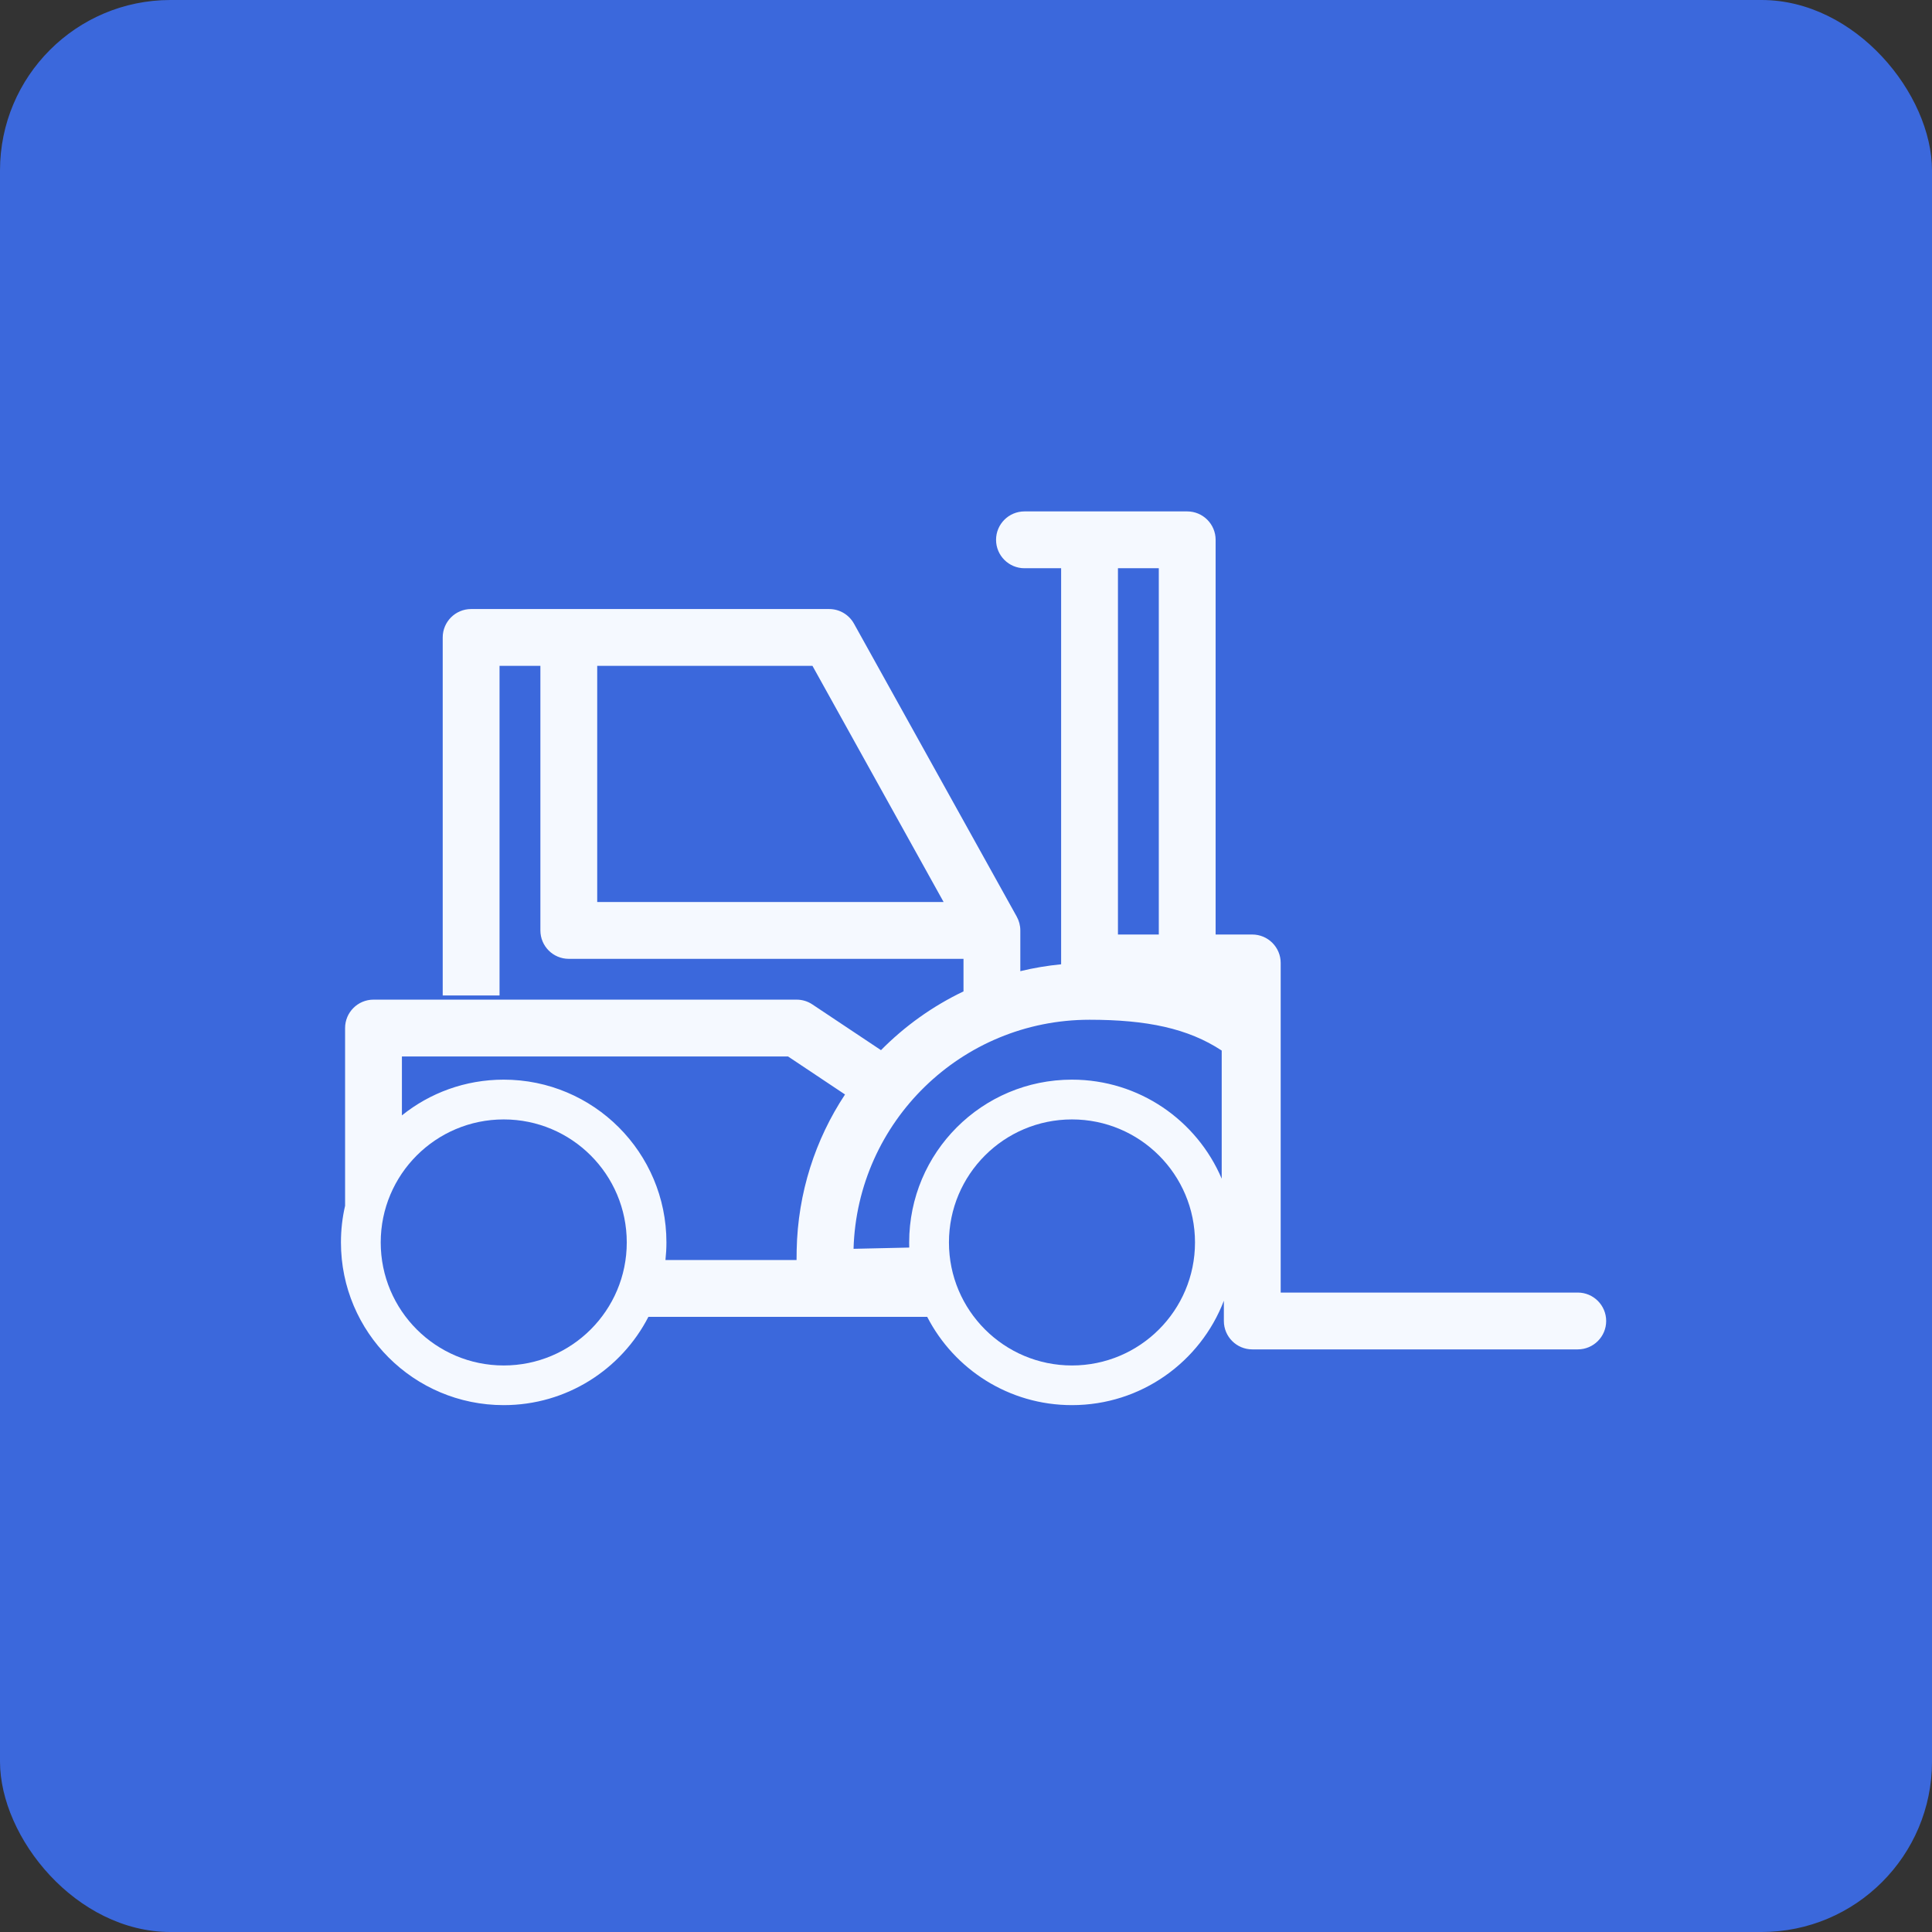
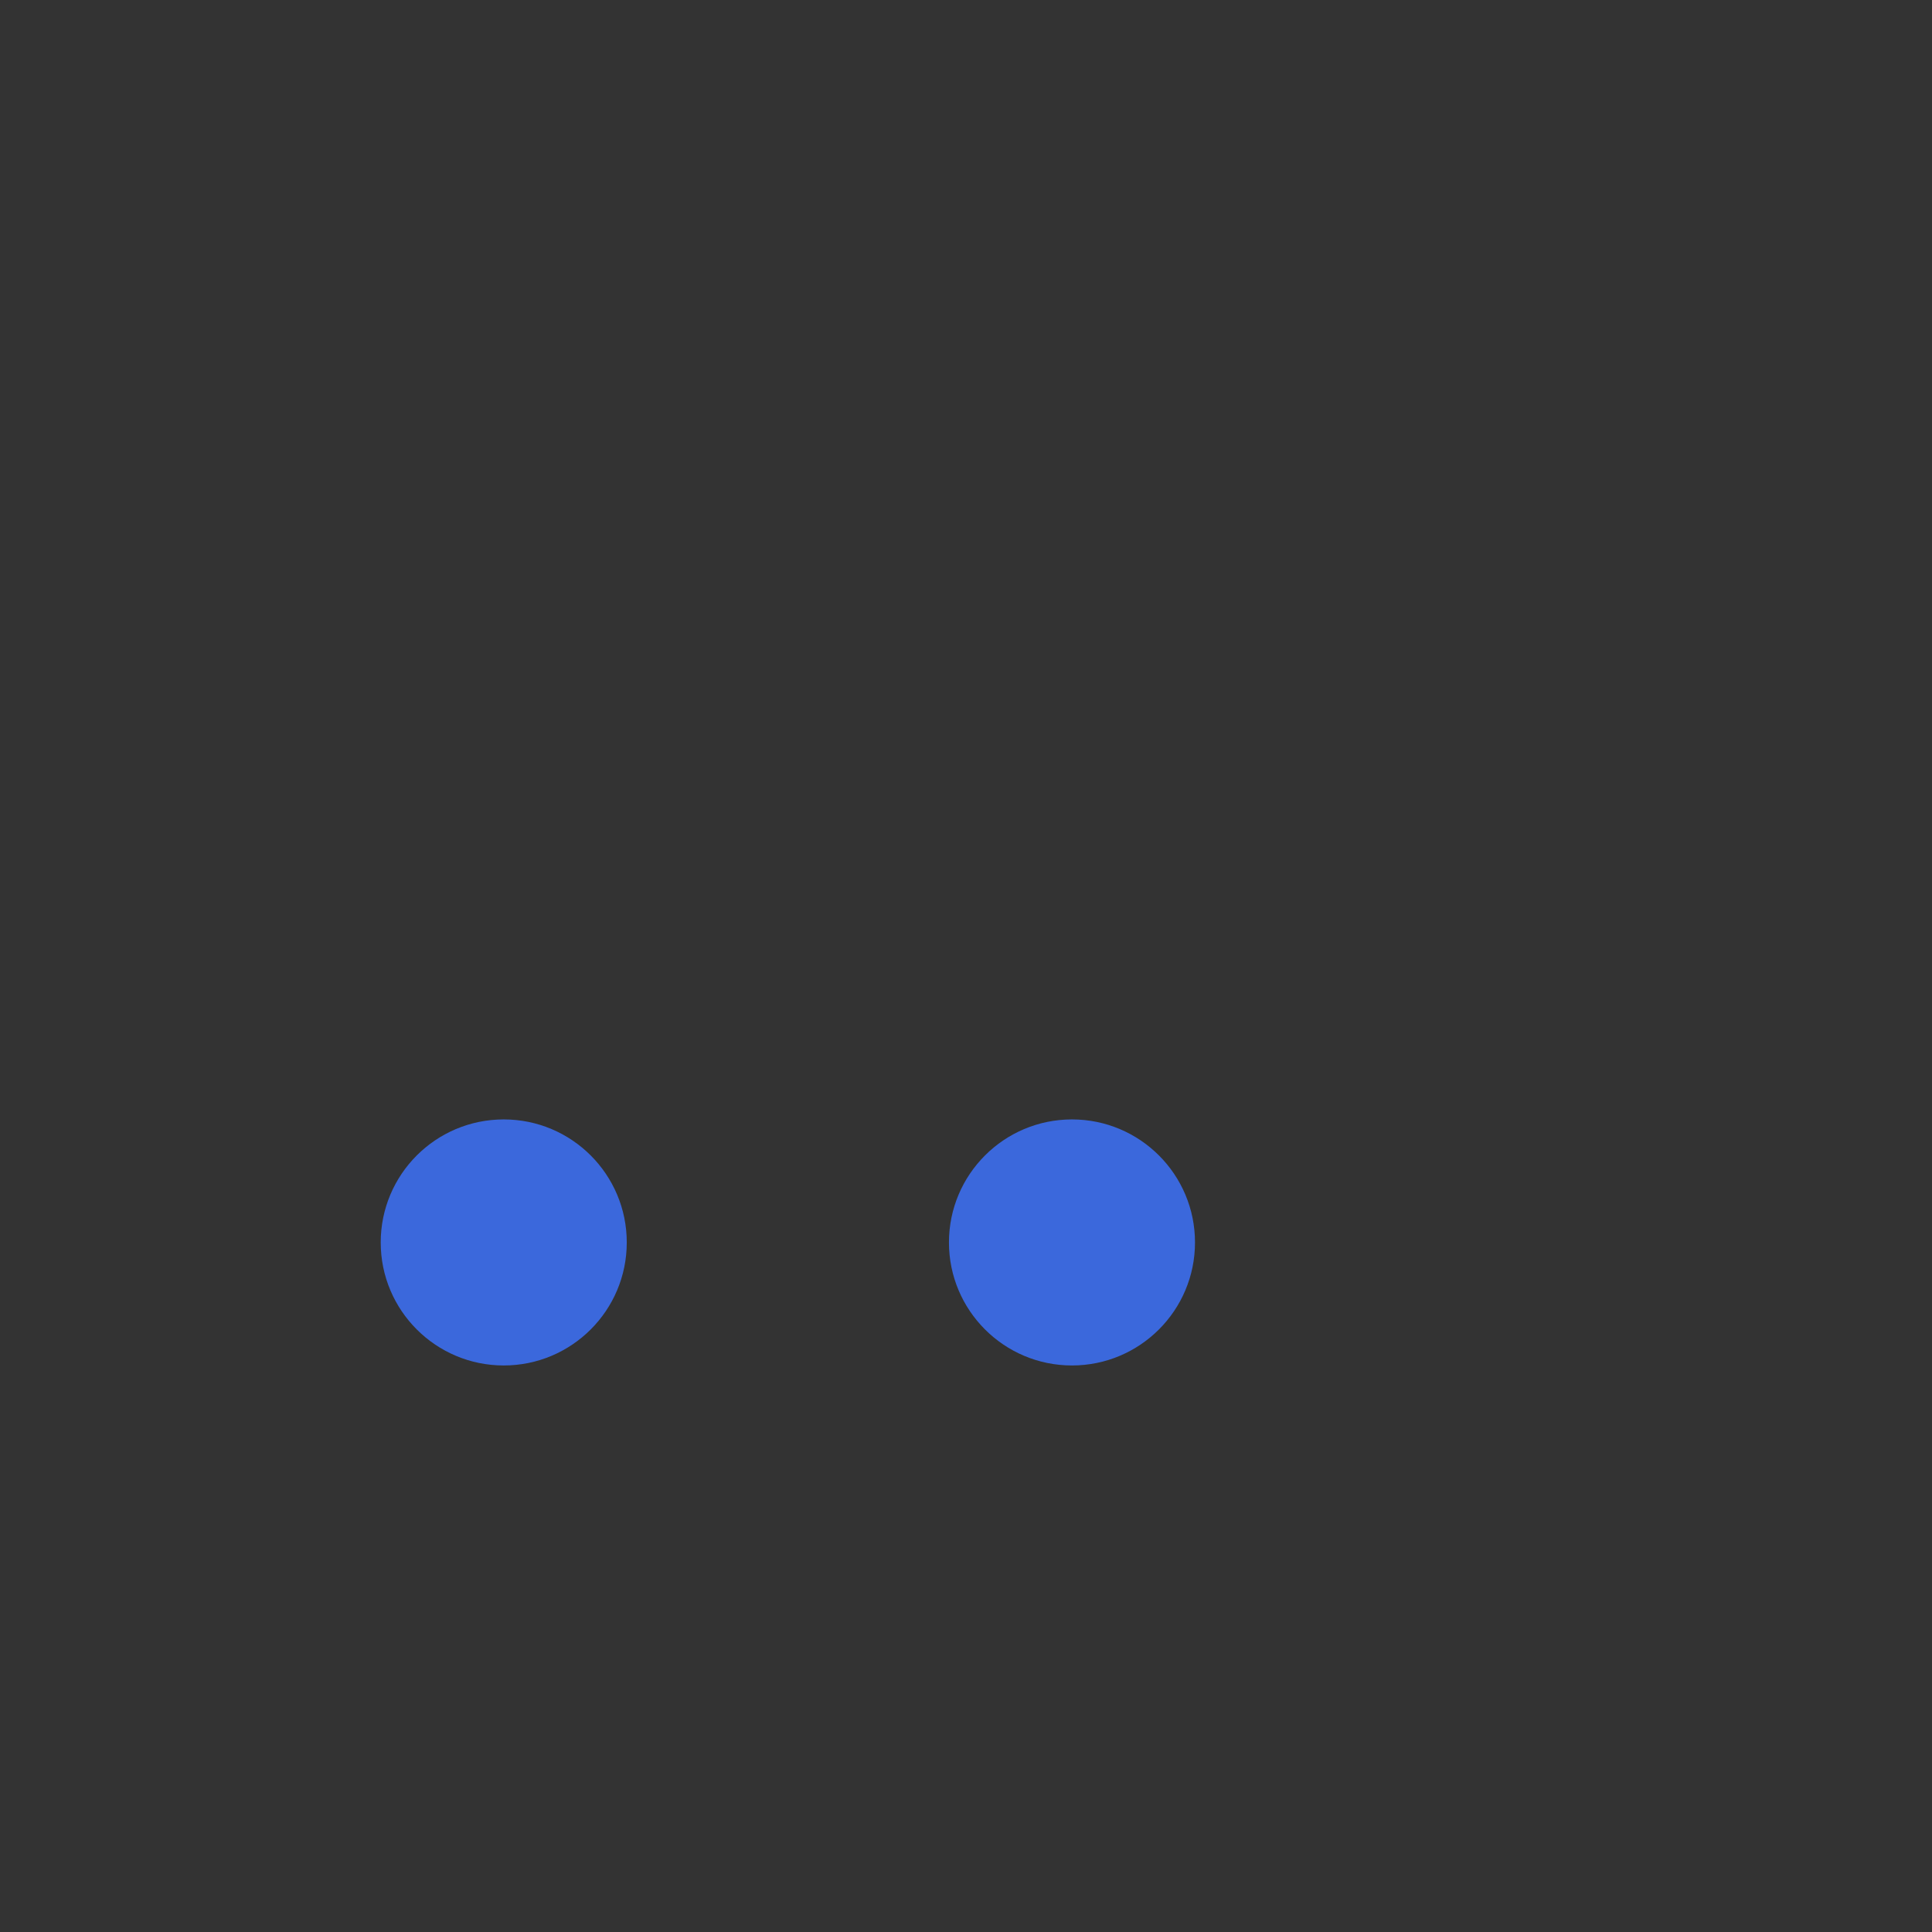
<svg xmlns="http://www.w3.org/2000/svg" width="34" height="34" viewBox="0 0 34 34" fill="none">
  <rect x="0" y="0" width="34" height="34" fill="#333333" stroke="none" />
-   <rect width="34" height="34" rx="3" fill="#3B68DC" />
-   <path fill-rule="evenodd" clip-rule="evenodd" d="M17.529 9.5C17.529 9.224 17.753 9 18.029 9H19.174H20.893C21.169 9 21.393 9.224 21.393 9.5V16.446H22.038C22.314 16.446 22.538 16.67 22.538 16.946V22.747H27.766C28.042 22.747 28.266 22.971 28.266 23.247C28.266 23.523 28.042 23.747 27.766 23.747H22.038C21.762 23.747 21.538 23.523 21.538 23.247V22.891C21.125 23.966 20.084 24.728 18.864 24.728C17.754 24.728 16.792 24.097 16.317 23.174H11.411C10.936 24.097 9.974 24.728 8.864 24.728C7.282 24.728 6 23.446 6 21.864C6 21.642 6.025 21.427 6.073 21.22V18.092C6.073 17.816 6.297 17.592 6.573 17.592H14.019C14.118 17.592 14.214 17.621 14.296 17.676L15.504 18.481C15.922 18.058 16.413 17.706 16.956 17.447V16.874H10.01C9.733 16.874 9.51 16.65 9.51 16.374V11.718H8.791V17.519H7.791V11.218C7.791 10.942 8.015 10.718 8.291 10.718H14.592C14.774 10.718 14.941 10.817 15.029 10.976L17.893 16.131C17.934 16.205 17.956 16.289 17.956 16.374V17.091C18.19 17.034 18.43 16.994 18.674 16.97V10H18.029C17.753 10 17.529 9.776 17.529 9.5ZM17.332 22.926C17.669 23.411 18.229 23.728 18.864 23.728C19.529 23.728 20.112 23.38 20.442 22.856L17.332 22.926ZM20.728 21.85L17.001 21.933C17 21.91 17 21.887 17 21.864C17 20.834 17.834 20 18.864 20C19.889 20 20.72 20.827 20.728 21.85ZM21.5 20.743C21.064 19.718 20.048 19 18.864 19C17.282 19 16 20.282 16 21.864C16 21.895 16 21.925 16.001 21.955L15.021 21.977C15.086 19.74 16.921 17.946 19.174 17.946C20.179 17.946 20.907 18.097 21.5 18.488L21.5 20.743ZM20.393 10V16.446H19.674V10H20.393ZM10.51 11.718V15.874H16.606L14.298 11.718H10.51ZM14.871 19.261L13.868 18.592H7.073V19.629C7.563 19.235 8.186 19 8.864 19C10.446 19 11.728 20.282 11.728 21.864C11.728 21.969 11.722 22.072 11.711 22.174H14.018C14.019 22.148 14.019 22.124 14.019 22.101C14.019 22.067 14.019 22.034 14.02 22C14.04 20.989 14.35 20.049 14.871 19.261ZM7.015 22.102H7.073V21.347C7.297 20.569 8.014 20 8.864 20C9.893 20 10.728 20.834 10.728 21.864C10.728 22.893 9.893 23.728 8.864 23.728C7.915 23.728 7.132 23.019 7.015 22.102Z" fill="#F5F9FF" />
  <circle cx="18.865" cy="21.865" r="2.165" fill="#3B68DC" />
  <circle cx="8.865" cy="21.865" r="2.165" fill="#3B68DC" />
</svg>